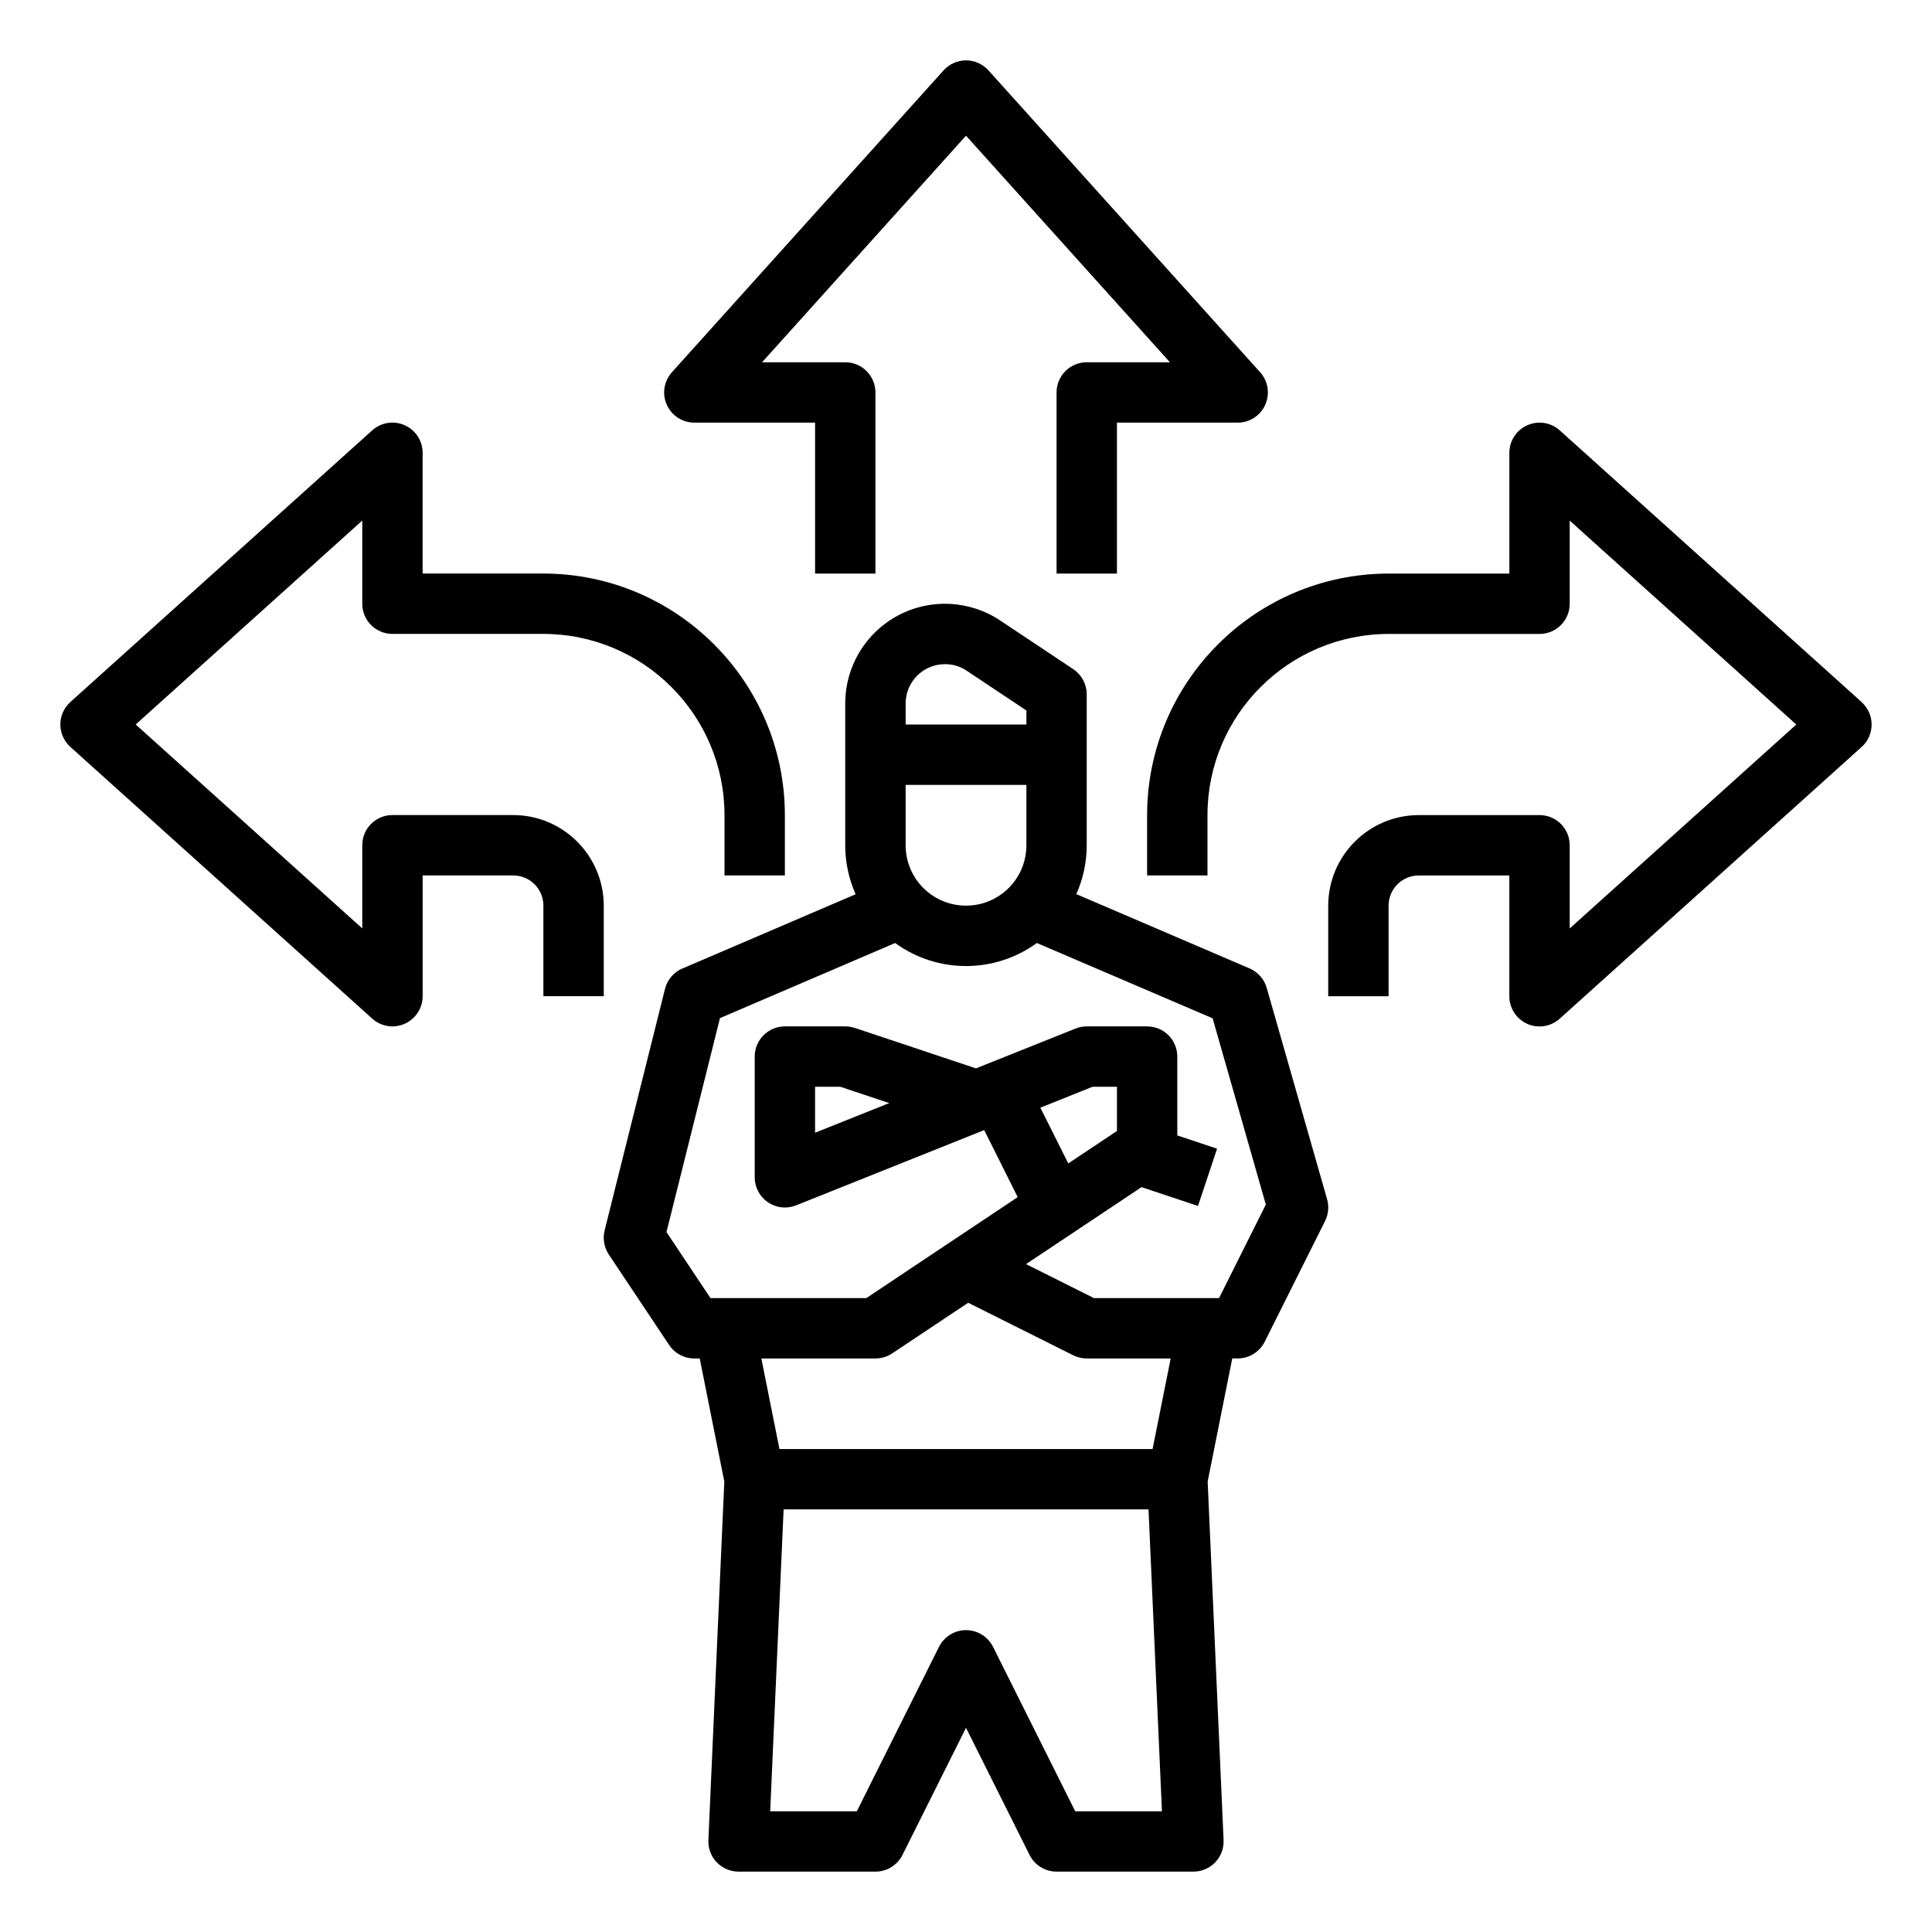
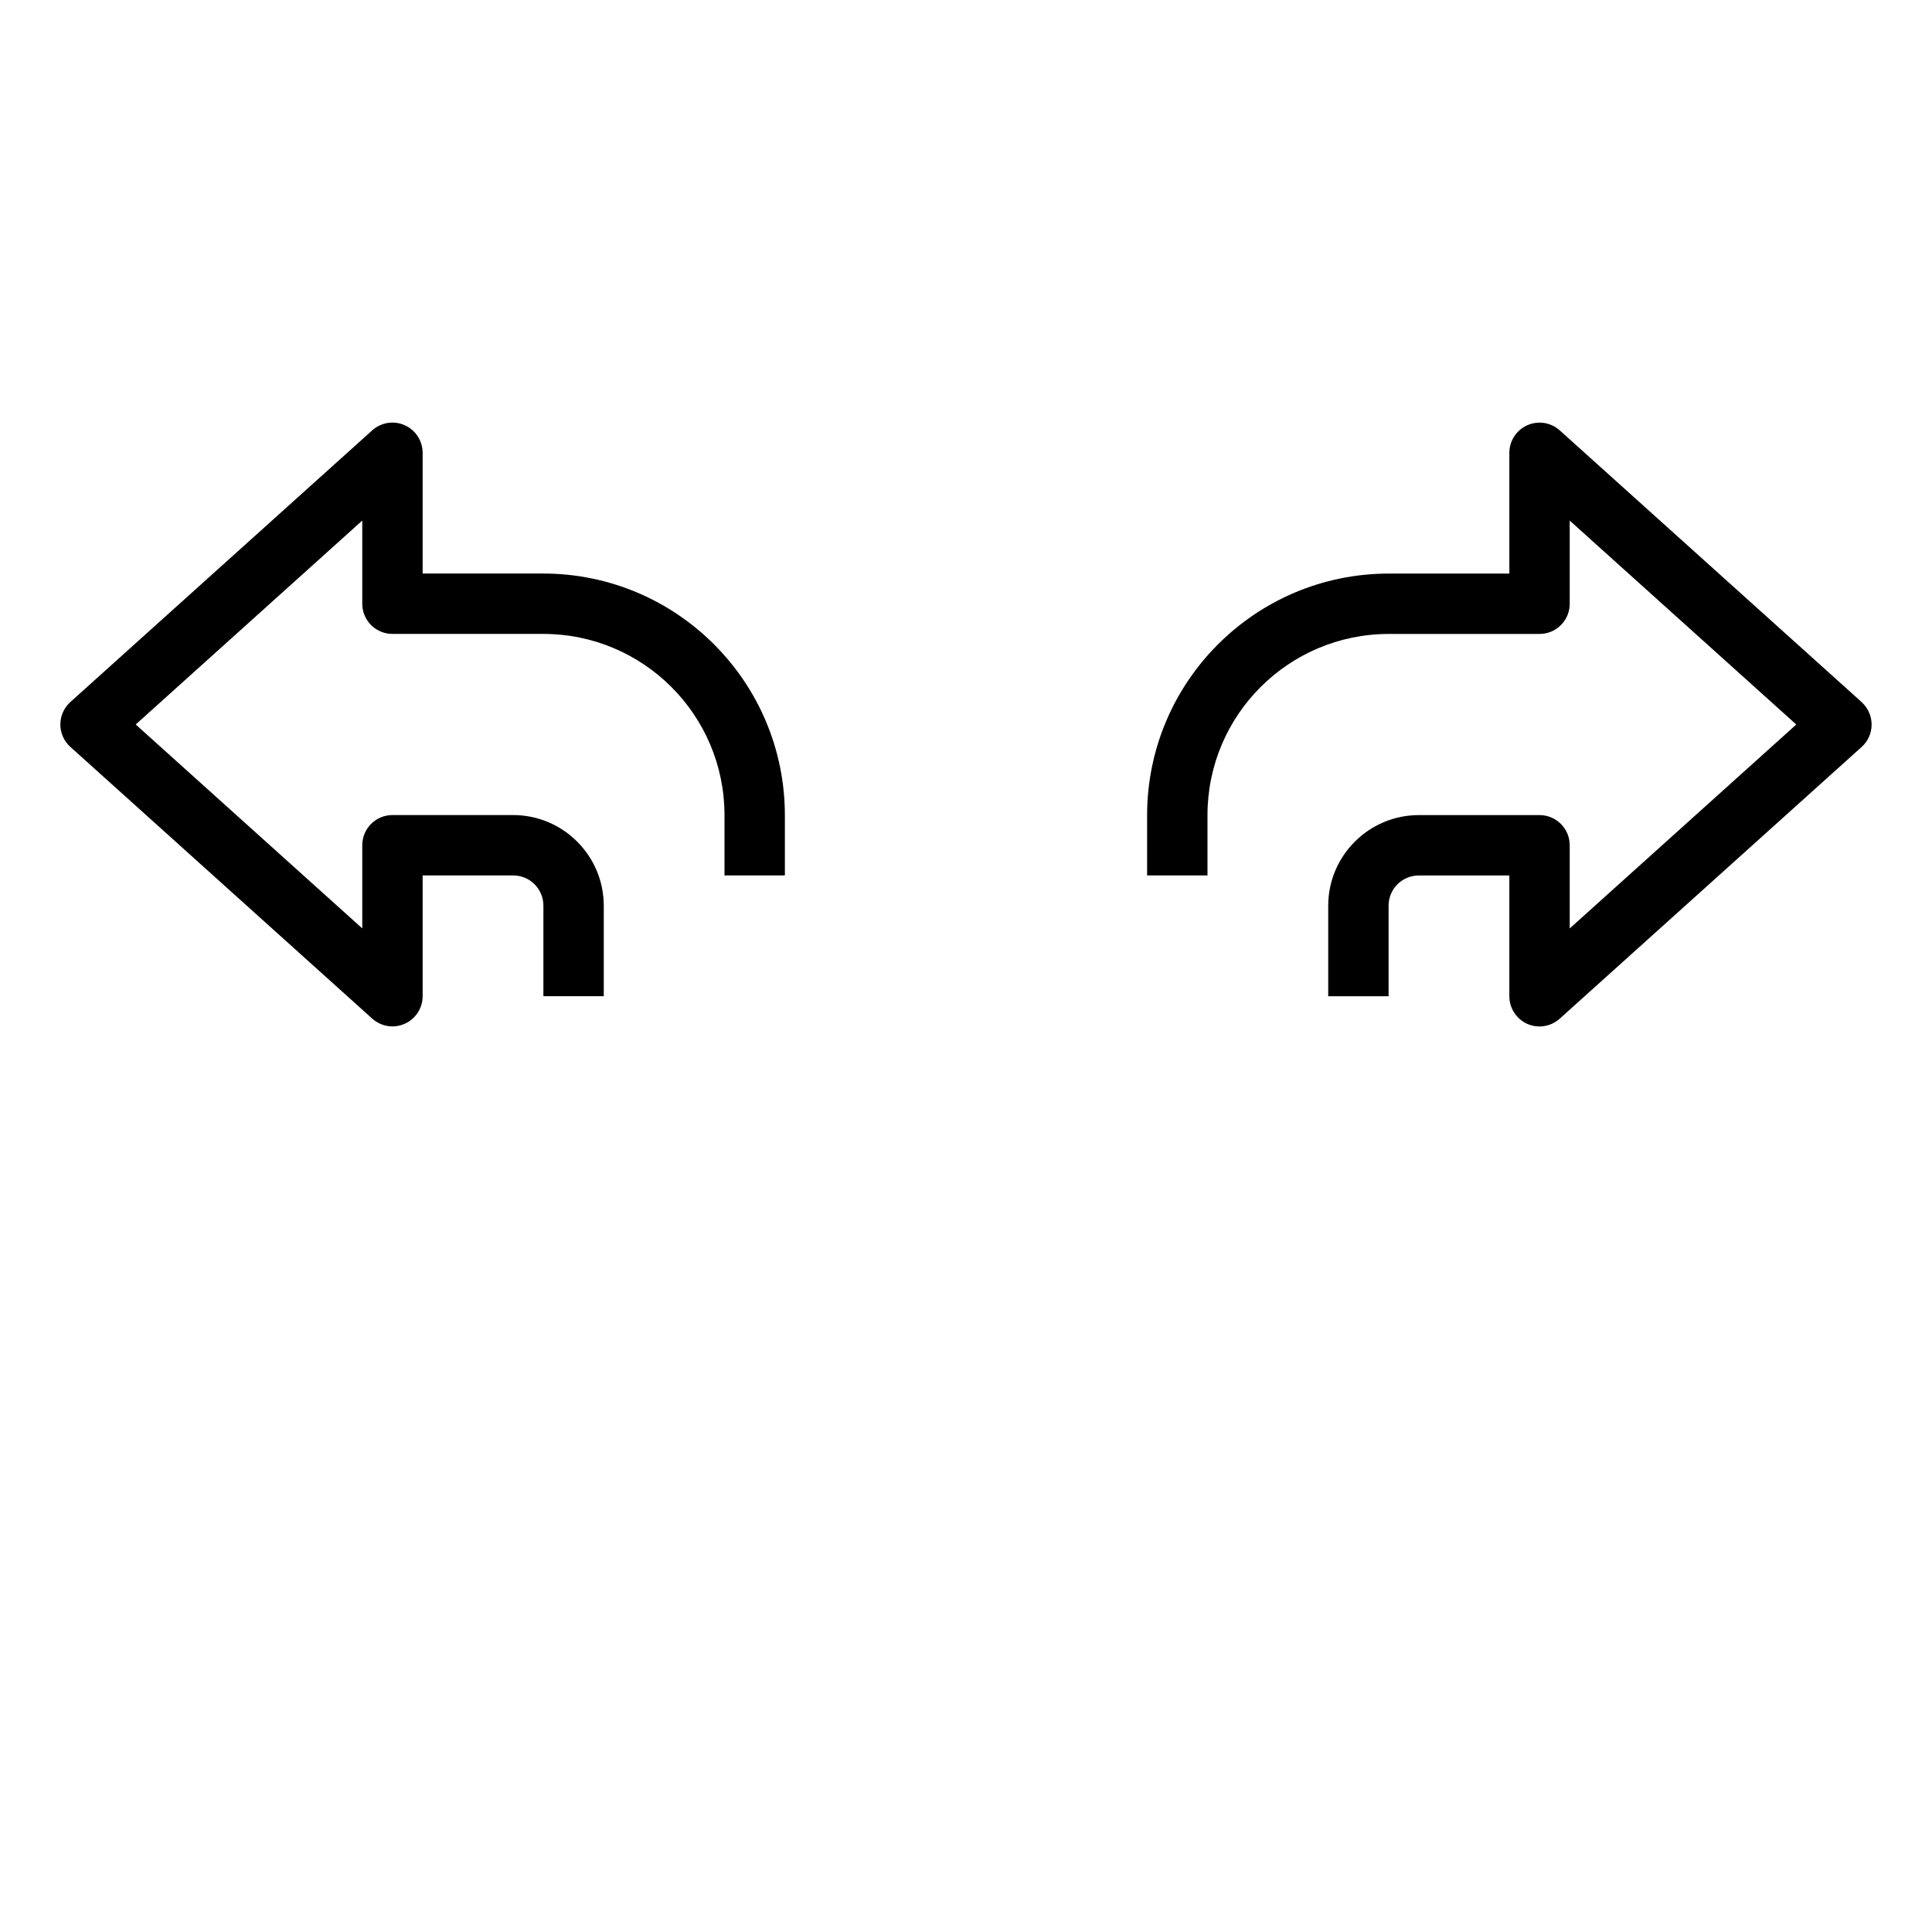
<svg xmlns="http://www.w3.org/2000/svg" width="100pt" height="100pt" version="1.1" viewBox="0 0 100 100">
  <g>
-     <path d="m37.102 96.395c0.293 0.305 0.703 0.48 1.129 0.48h7.082c0.594 0 1.133-0.336 1.398-0.863l3.289-6.582 3.289 6.578v0.004c0.266 0.527 0.805 0.863 1.398 0.863h7.082c0.43 0 0.836-0.176 1.129-0.48 0.297-0.309 0.453-0.727 0.434-1.152l-0.824-18.559 1.273-6.371h0.281c0.594 0 1.133-0.336 1.398-0.863l3.125-6.25c0.176-0.352 0.211-0.754 0.105-1.129l-3.125-10.938c-0.129-0.453-0.457-0.82-0.887-1.008l-8.965-3.844-0.004 0.004c0.355-0.801 0.539-1.664 0.539-2.535v-7.812c0-0.523-0.262-1.012-0.695-1.301l-3.781-2.519c-1.582-1.055-3.621-1.156-5.297-0.258-1.68 0.898-2.727 2.648-2.727 4.551v7.34c0 0.871 0.184 1.734 0.539 2.535l-8.965 3.844-0.004-0.004c-0.445 0.195-0.781 0.586-0.898 1.059l-3.125 12.5c-0.105 0.426-0.027 0.879 0.215 1.246l3.125 4.688c0.289 0.434 0.777 0.695 1.301 0.695h0.281l1.273 6.371-0.824 18.559c-0.02 0.426 0.137 0.844 0.434 1.152zm18.551-2.644-4.254-8.512c-0.266-0.527-0.805-0.863-1.398-0.863s-1.133 0.336-1.398 0.863l-4.254 8.512h-4.484l0.695-15.625h18.887l0.695 15.625zm-8.777-50v-3.125h6.25v3.125c0 1.727-1.398 3.125-3.125 3.125s-3.125-1.398-3.125-3.125zm2.035-9.375c0.402 0 0.797 0.117 1.129 0.344l3.086 2.055v0.727h-6.25v-1.09c0-1.125 0.91-2.035 2.035-2.035zm-14.414 29.395 2.769-11.074 9.066-3.887c2.188 1.59 5.148 1.59 7.336 0l9.098 3.898 2.754 9.641-2.422 4.84h-6.477l-3.512-1.758 5.977-3.984 2.922 0.973 0.988-2.965-2.059-0.684v-4.082c0-0.863-0.699-1.562-1.562-1.562h-3.125c-0.199 0-0.395 0.039-0.582 0.113l-5.152 2.059-6.273-2.094 0.004 0.004c-0.16-0.055-0.328-0.082-0.496-0.082h-3.125c-0.863 0-1.562 0.699-1.562 1.562v6.25c0 0.52 0.258 1.004 0.688 1.293 0.43 0.293 0.973 0.352 1.457 0.156l9.734-3.894 1.734 3.469-7.836 5.227h-8.066zm23.316-5.231-2.519 1.68-1.445-2.887 2.703-1.082h1.262zm-11.785-1.445-3.84 1.535v-2.379h1.309zm-0.715 13.219c0.309 0 0.609-0.09 0.867-0.262l3.934-2.621 5.438 2.719c0.219 0.109 0.457 0.164 0.699 0.164h4.344l-0.938 4.688h-19.312l-0.938-4.688z" />
-     <path d="m45.312 29.688v-9.375c0-0.863-0.699-1.562-1.562-1.562h-4.305l10.555-11.727 10.555 11.727h-4.305c-0.863 0-1.562 0.699-1.562 1.562v9.375h3.125v-7.812h6.25c0.617 0 1.176-0.363 1.426-0.926 0.254-0.566 0.148-1.223-0.266-1.684l-14.062-15.625c-0.297-0.328-0.719-0.516-1.16-0.516s-0.863 0.188-1.16 0.516l-14.062 15.625c-0.414 0.461-0.52 1.117-0.266 1.684 0.25 0.562 0.809 0.926 1.426 0.926h6.25v7.812z" />
    <path d="m19.266 52.723c0.461 0.414 1.117 0.52 1.684 0.266 0.562-0.25 0.926-0.809 0.926-1.426v-6.25h4.688c0.863 0 1.562 0.699 1.562 1.562v4.688h3.125v-4.688c-0.004-2.586-2.102-4.684-4.688-4.688h-6.25c-0.863 0-1.562 0.699-1.562 1.562v4.305l-11.727-10.555 11.727-10.555v4.305c0 0.863 0.699 1.562 1.562 1.562h7.812c5.176 0.004 9.371 4.199 9.375 9.375v3.125h3.125v-3.125c-0.008-6.898-5.602-12.492-12.5-12.5h-6.25v-6.25c0-0.617-0.363-1.176-0.926-1.426-0.566-0.254-1.223-0.148-1.684 0.266l-15.625 14.062c-0.328 0.297-0.516 0.719-0.516 1.16s0.188 0.863 0.516 1.16z" />
    <path d="m96.359 36.34-15.625-14.062c-0.461-0.414-1.117-0.52-1.684-0.266-0.562 0.25-0.926 0.809-0.926 1.426v6.25h-6.25c-6.898 0.008-12.492 5.602-12.5 12.5v3.125h3.125v-3.125c0.004-5.176 4.199-9.367 9.375-9.375h7.812c0.863 0 1.562-0.699 1.562-1.562v-4.305l11.727 10.555-11.727 10.555v-4.305c0-0.863-0.699-1.562-1.562-1.562h-6.25c-2.586 0.004-4.684 2.102-4.688 4.688v4.688h3.125v-4.688c0-0.863 0.699-1.562 1.562-1.562h4.688v6.25c0 0.617 0.363 1.176 0.926 1.43 0.566 0.25 1.223 0.145 1.684-0.27l15.625-14.062c0.328-0.293 0.516-0.715 0.516-1.16 0-0.441-0.188-0.863-0.516-1.16z" />
  </g>
</svg>